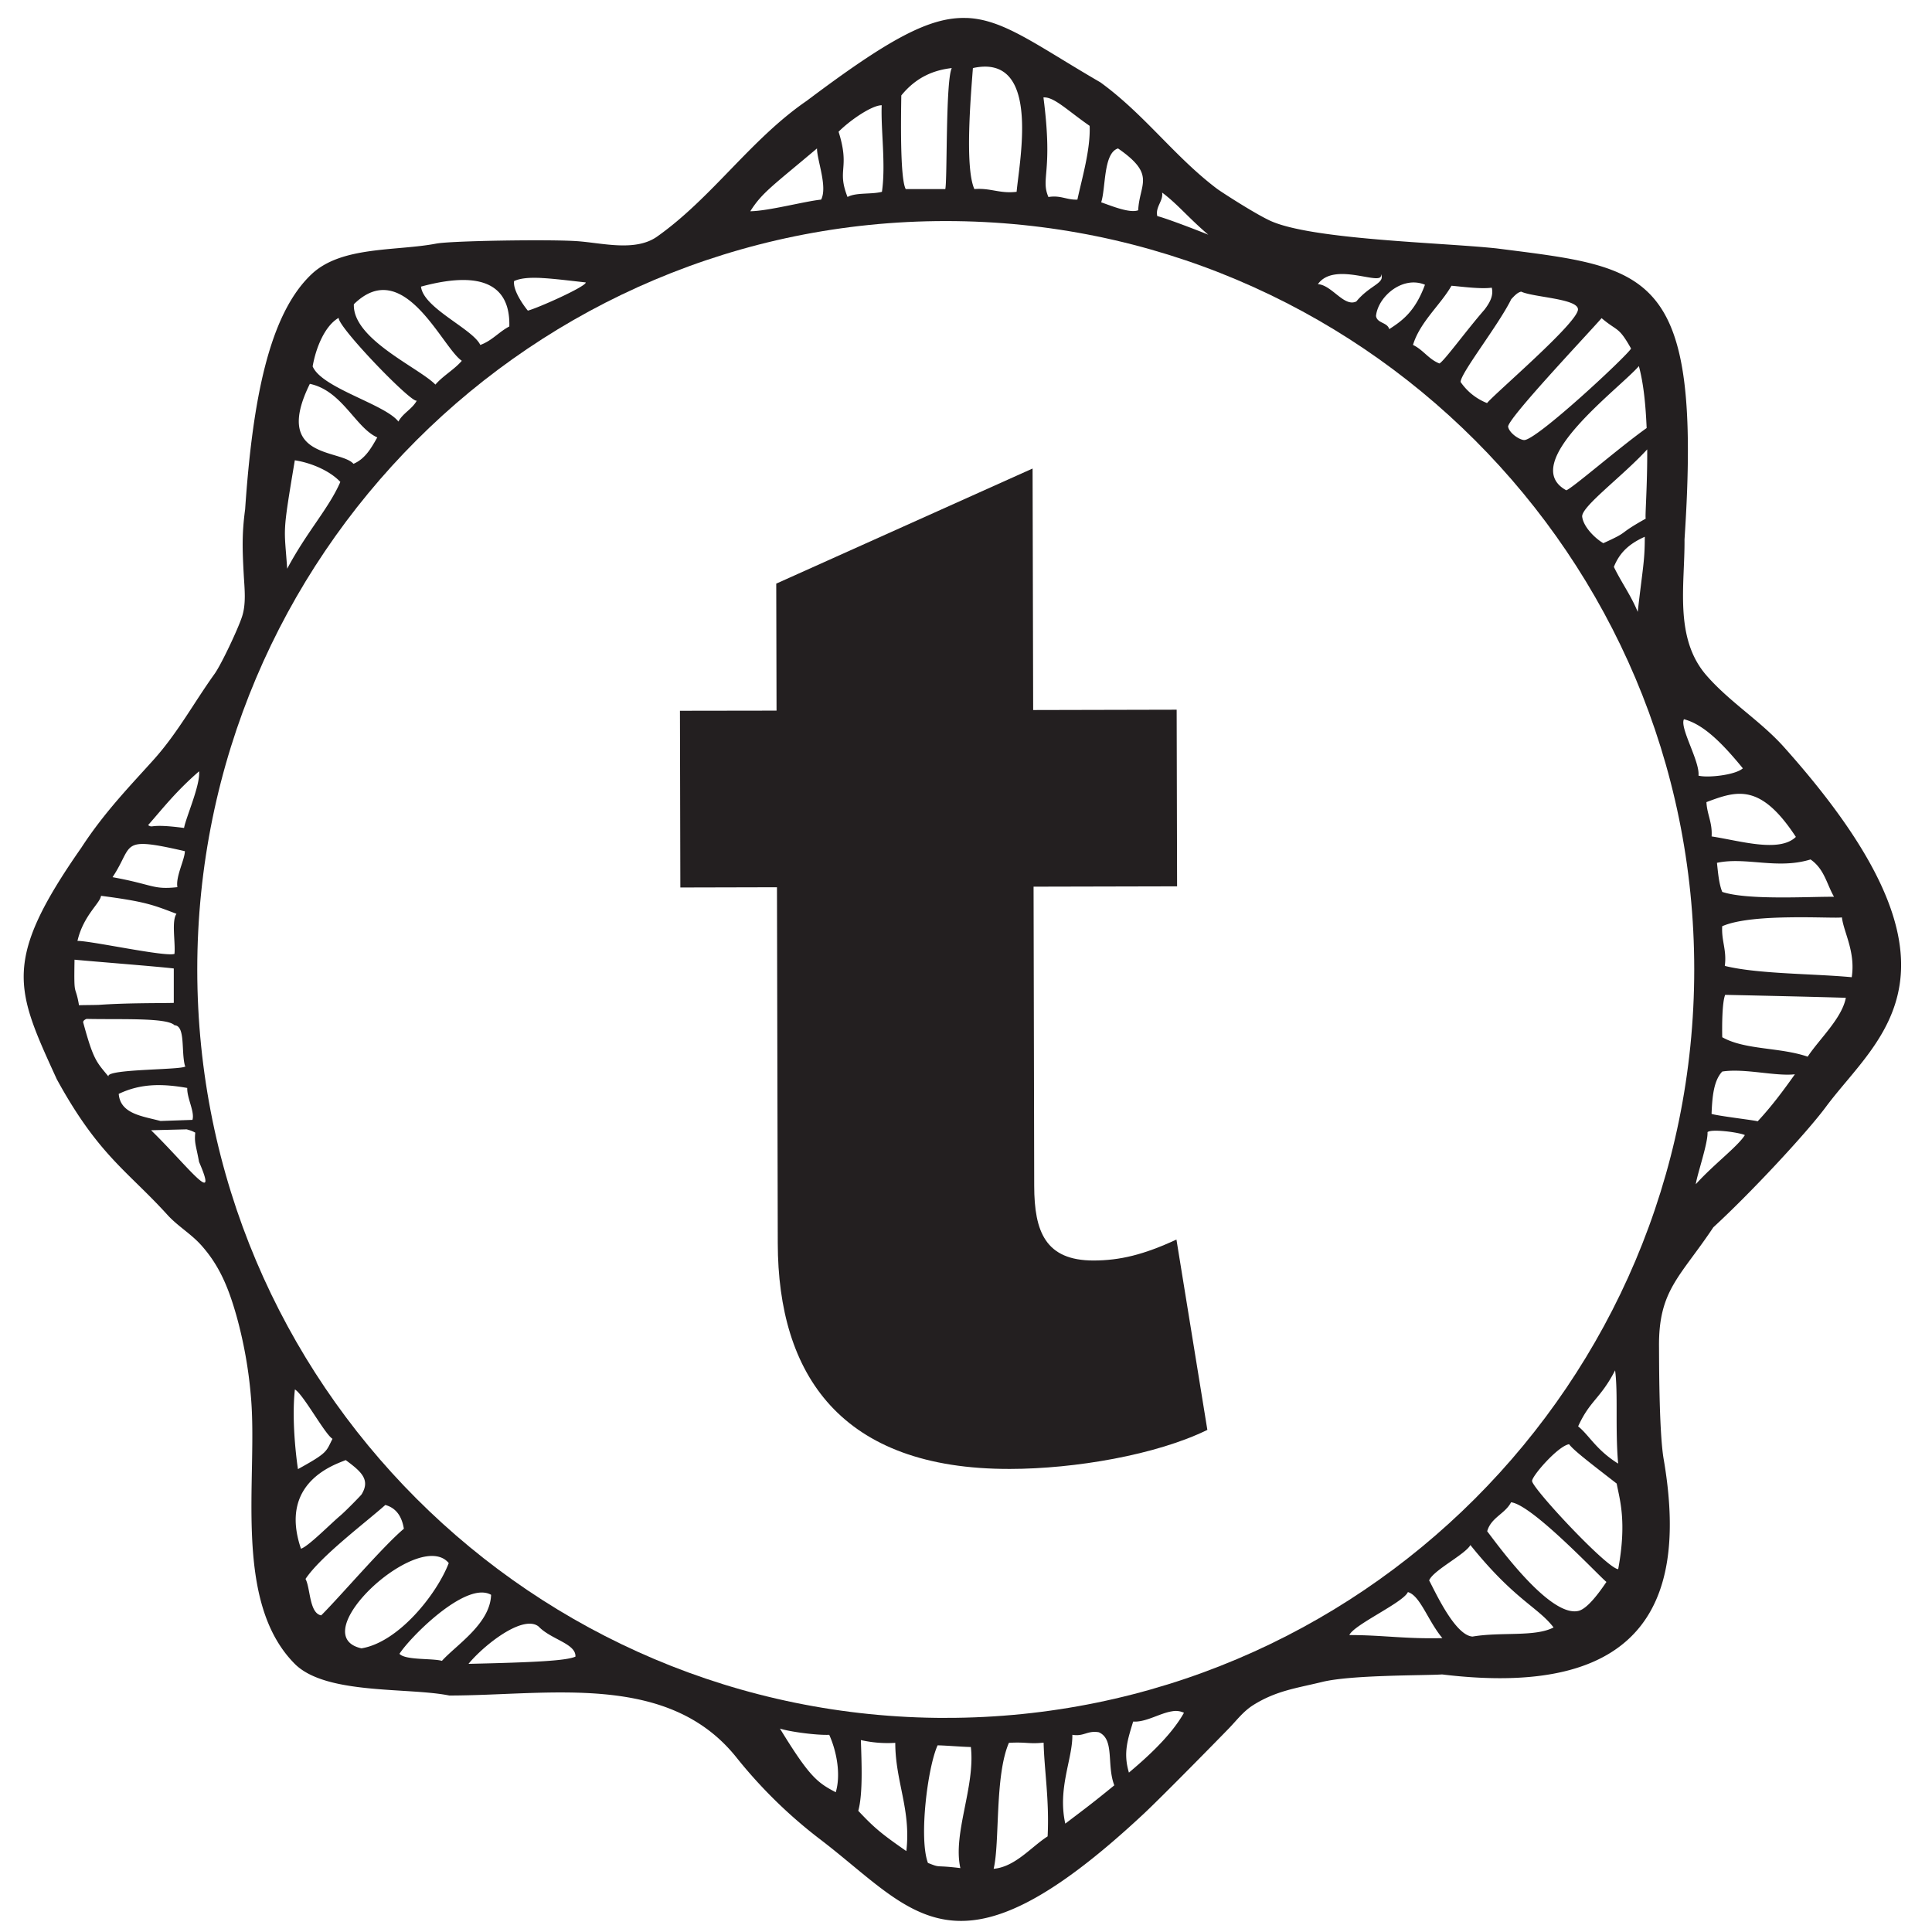
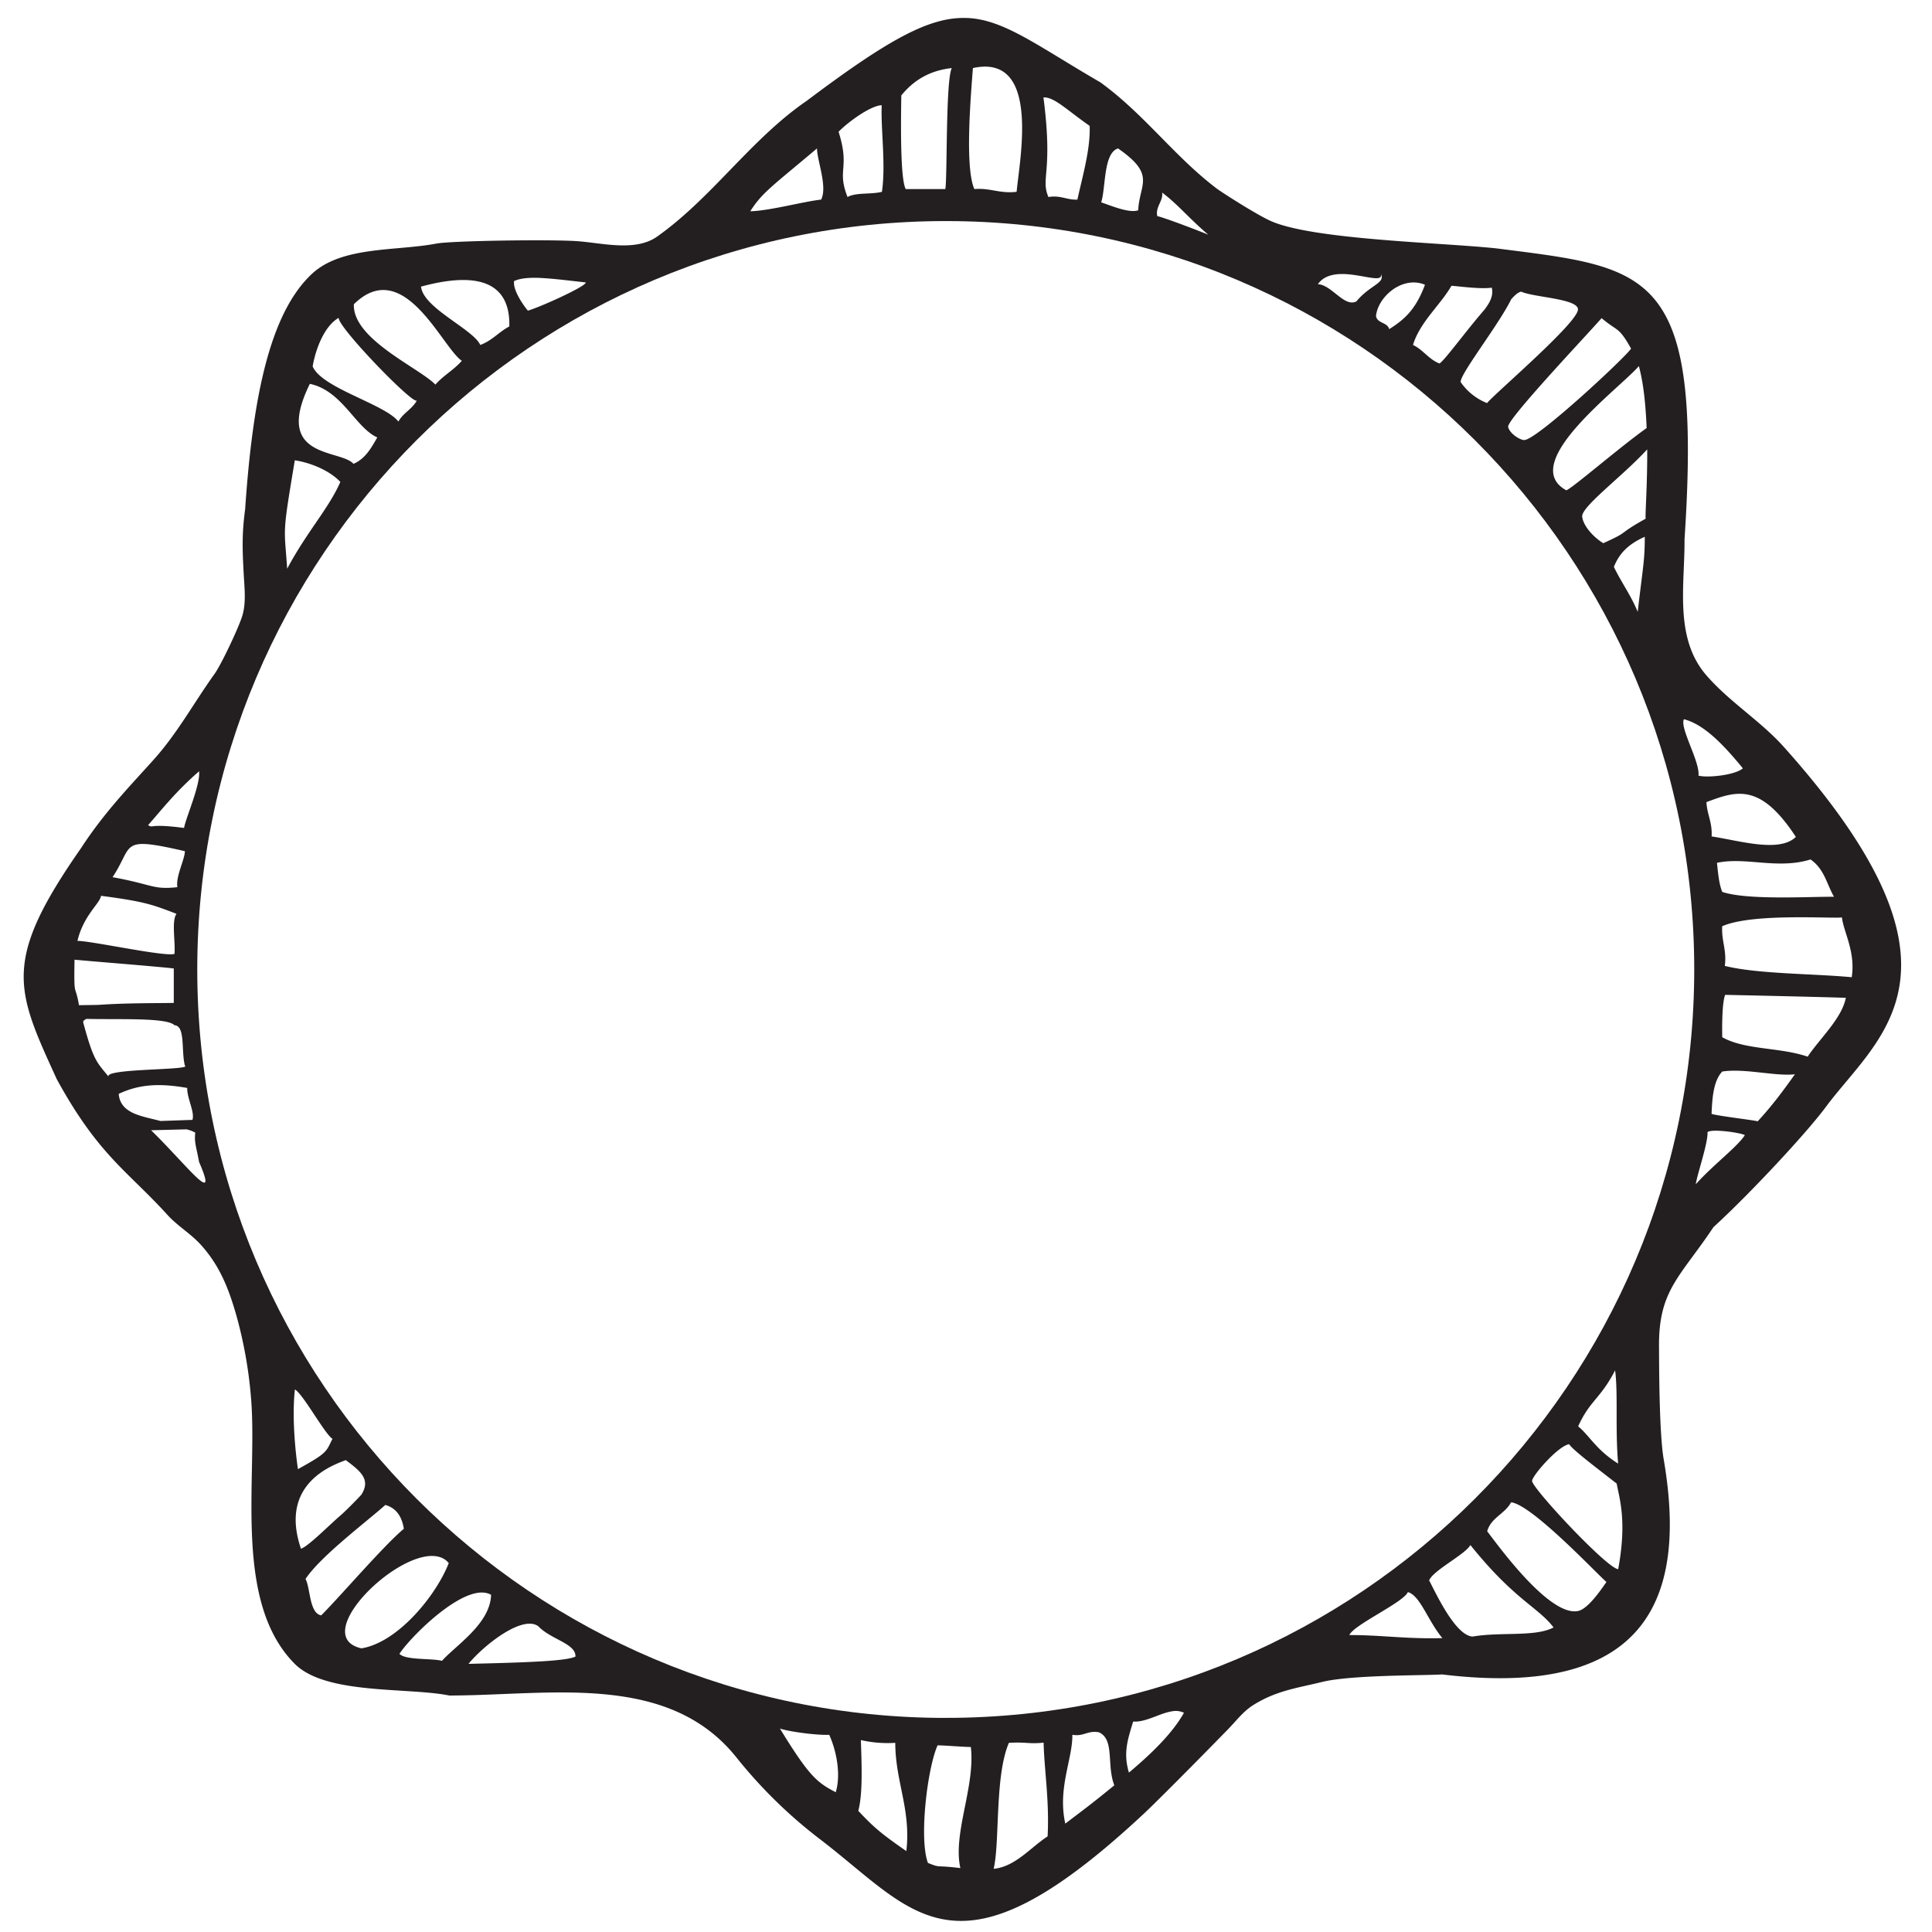
<svg xmlns="http://www.w3.org/2000/svg" width="82" height="82">
  <g fill="#231f20">
    <path d="M41.027.764c-1.577-.06-3.338.923-6.787 3.515-2.376 1.63-4.019 4.115-6.352 5.764-.933.659-2.367.258-3.424.191-1.183-.079-5.314-.015-5.94.104h-.003c-1.7.327-4.012.096-5.287 1.29-1.816 1.7-2.514 5.353-2.83 9.99-.14 1.037-.117 1.709-.059 2.769.031.583.114 1.242-.08 1.808-.183.546-.874 2.007-1.156 2.403-.871 1.214-1.552 2.481-2.555 3.609-.933 1.045-2.103 2.231-3.103 3.773C.079 40.807.66 41.975 2.41 45.805c1.776 3.245 2.998 3.885 4.703 5.765.43.471.992.796 1.416 1.268.803.888 1.183 1.87 1.506 3.004a18.557 18.557 0 0 1 .613 3.416c.311 3.457-.796 8.686 1.861 11.36 1.318 1.324 4.806.99 6.56 1.345 4.246 0 9.29-1.019 12.202 2.646a20.324 20.324 0 0 0 3.463 3.4c4.126 3.13 5.77 6.474 13.8-1.017.777-.725 3.31-3.308 3.636-3.647.332-.346.608-.716 1.021-.976.984-.617 1.852-.719 2.928-.983 1.246-.304 4.34-.268 5.09-.318 8.989 1.091 10.376-3.552 9.392-9.197-.19-1.216-.183-4.194-.187-4.694-.026-2.42.89-2.963 2.306-5.088 1.543-1.414 3.926-3.966 4.77-5.101 2.23-3.01 6.724-5.774-1.764-15.27-1-1.122-2.315-1.917-3.305-3.059-1.375-1.587-.908-3.847-.925-5.762.766-11.522-1.48-11.522-7.975-12.354-2.333-.25-7.837-.367-9.603-1.171-.654-.3-2.058-1.21-2.248-1.348-1.806-1.357-3.078-3.156-4.963-4.527C43.995 1.923 42.604.82 41.027.762zm1.176 2.111c1.755.452 1.064 4.014.945 5.266-.723.087-1.1-.172-1.793-.116-.417-.93-.145-4.026-.062-5.136.359-.079.66-.079.91-.014zm-1.807.014c-.266.542-.185 4.751-.275 5.136h-1.68c-.247-.46-.2-3.09-.187-3.974.65-.801 1.416-1.08 2.142-1.162zm3.89 1.246c.449-.031 1.002.54 1.962 1.207.04 1-.323 2.215-.52 3.13-.46.02-.701-.195-1.23-.11-.343-.807.206-1.02-.211-4.227zm-6.864.332c-.041 1.04.18 2.515.01 3.674-.442.117-1.1.02-1.46.22-.468-1.188.117-1.186-.38-2.77.497-.5 1.42-1.124 1.83-1.124zM34.676 6.3c0 .5.456 1.625.175 2.172-.71.074-2.234.484-3.006.494.498-.792.956-1.083 2.83-2.666zm12.776 0c1.625 1.125.914 1.486.856 2.625-.366.134-1.13-.186-1.57-.338.2-.622.088-2.092.715-2.287zm1.872 1.873c.668.5 1.086 1.042 1.96 1.789-.315-.133-1.803-.706-2.165-.79-.092-.39.263-.645.205-1zm-9.315.861c10.088-.077 17.38 3.919 22.766 9.31 5.013 5.009 9.42 12.437 9.42 22.542 0 9.822-3.741 17.314-9.191 22.76-5.203 5.204-12.682 9.417-22.434 9.537-9.953.118-17.441-4.157-22.766-9.309-5.464-5.29-9.262-12.722-9.534-22.432-.278-9.973 4.391-17.747 9.086-22.877 1.18-1.288 2.786-2.585 4.373-3.7 4.63-3.241 10.564-5.771 18.28-5.831zm18.598 2.594c.205.395-.455.458-1.039 1.166-.522.256-1.037-.699-1.633-.733.718-1.017 2.835.17 2.672-.433zM22.99 11.8c.503.026 1.122.104 1.871.187.02.173-2.037 1.09-2.457 1.197-.156-.183-.645-.855-.584-1.255.282-.128.668-.155 1.17-.13zm-3.3.084c1.473.012 1.958.847 1.927 1.972-.443.23-.737.608-1.232.784-.322-.683-2.419-1.562-2.516-2.475.729-.198 1.33-.285 1.82-.281zm40.077.125a1.26 1.26 0 0 1 .713.076c-.414 1.125-.947 1.517-1.517 1.885-.08-.298-.514-.24-.561-.56.064-.619.668-1.278 1.365-1.401zm1.838.119c.38.03 1.232.149 1.71.082.084.344-.09.642-.302.924-.822.948-1.702 2.17-1.918 2.293-.462-.18-.69-.582-1.123-.787.294-.974 1.172-1.703 1.633-2.512zm-45.094.203c1.391.25 2.462 2.563 3.09 2.982-.329.382-.791.628-1.121 1.01-.7-.718-3.522-1.93-3.461-3.41.53-.521 1.029-.666 1.492-.582zm48.053.047c.526.244 2.4.294 2.41.75.014.557-3.527 3.567-3.859 3.98a2.45 2.45 0 0 1-1.123-.896c.005-.383 1.616-2.422 2.15-3.514.13-.136.256-.284.422-.32zm-50.19 1.113c-.027.405 3.197 3.737 3.32 3.504-.194.368-.59.532-.784.898-.569-.74-3.256-1.42-3.64-2.343.138-.798.521-1.726 1.103-2.059zm53.603.012c.681.579.711.332 1.25 1.29-.148.289-4.05 3.933-4.545 3.884-.206-.017-.614-.29-.672-.559-.064-.303 3.275-3.827 3.967-4.615zm1.582 2.035c.212.792.29 1.715.33 2.629-1.159.825-3.143 2.547-3.41 2.643-2.085-1.14 2.257-4.315 3.08-5.272zm-56.408.754h.002c1.375.292 1.938 1.866 2.86 2.273-.258.454-.512.91-1.01 1.121-.56-.634-3.432-.186-1.852-3.394zm56.762 2.781c.009 1.595-.104 2.938-.06 2.938-1.292.723-.607.5-1.803 1.043-.354-.206-.842-.691-.897-1.121-.053-.422 1.702-1.706 2.76-2.86zm-57.4.463c.743.115 1.515.471 1.932.918-.485 1.12-1.418 2.108-2.256 3.684-.125-1.834-.219-1.353.324-4.602zm57.297 3.246c0 1.042-.084 1.293-.3 3.188-.282-.694-.696-1.254-1.012-1.909.213-.53.563-.946 1.312-1.279zm1.662 7.744c.804.21 1.582.96 2.5 2.084-.325.291-1.507.412-1.883.31.067-.6-.807-2.03-.617-2.394zM8.45 32.737c.06.578-.56 1.96-.638 2.404-1.525-.202-1.289.03-1.526-.12.623-.706 1.164-1.415 2.164-2.285zm65.797 1.003c.6.145 1.225.636 1.975 1.781-.702.685-2.39.159-3.576-.02.037-.593-.193-.926-.22-1.456.648-.245 1.221-.45 1.821-.305zM6.31 35.834c.348.034.835.131 1.537.293-.007.367-.396 1.075-.318 1.527-1.054.114-1.007-.106-2.752-.424.686-1.03.489-1.499 1.533-1.396zm70.535.644c.587.407.681 1.034.996 1.584-1.048-.01-3.674.153-4.744-.207-.14-.347-.177-.797-.224-1.234 1.232-.263 2.562.292 3.972-.143zM4.288 38.021c1.874.246 2.186.376 3.203.764-.22.306-.038 1.221-.086 1.701-.389.136-3.517-.552-4.117-.552.251-1.08.963-1.598 1-1.913zm71.73.913c1.07-.014 2.013.036 2.158.002.078.64.584 1.458.417 2.54-1.647-.155-3.98-.132-5.387-.48.089-.683-.148-1.05-.11-1.684.655-.289 1.852-.365 2.922-.378zM3.163 40.732c.663.066 3.531.29 4.213.373v1.461c-.562.016-1.977-.003-3.185.084-.28.009-.738.008-.838.016-.164-.964-.22-.229-.19-1.934zm70.06 1.493c.192.003 3.876.083 5.12.125-.167.875-1.126 1.75-1.62 2.498-1.19-.407-2.654-.277-3.626-.825-.01-.459-.008-1.486.125-1.798zm-69.55 1.02c1.431.033 3.411-.062 3.733.269.468.025.28 1.09.441 1.714.323.2-3.413.113-3.24.465-.511-.623-.638-.682-1.078-2.306.002-.065.062-.108.144-.143zm69.424 2.235c.938-.149 2.257.21 3.084.116-.502.707-1 1.376-1.584 2 .085-.024-1.719-.233-1.953-.32.028-.722.09-1.412.453-1.796zm-66.607.582c.483-.025.965.028 1.457.114-.015.434.326 1.015.221 1.355l-1.357.047c-.742-.203-1.705-.291-1.772-1.15.488-.234.969-.34 1.451-.366zm1.436 1.871c.107.035.19.046.361.14-.042.44.027.513.162 1.243.878 2.024-.539.112-2.037-1.345zm65.334.084c.348.038.7.108.797.16-.302.485-1.332 1.25-2.082 2.085.05-.4.52-1.735.498-2.211.091-.077.438-.071.787-.033zm248.65 2.186l-.518.065c-.012.068-.032.138-.043.207l.545-.03c.01-.076.007-.165.016-.242zm-253.36 7.96c.129.971 0 2.484.129 3.956-.93-.576-1.24-1.216-1.698-1.58.502-1.106.945-1.167 1.569-2.377zm-56.033.81c.356.205 1.27 1.898 1.595 2.095-.28.545-.178.577-1.466 1.286 0 0-.295-1.882-.13-3.381zm263.38 1.824c-.123-.046-.063.105.015.258l.383-.067a5.558 5.558 0 0 0-.398-.191zm-209.3.5c.19.26.894.797 2.02 1.67.121.662.44 1.593.064 3.633-.464-.021-3.6-3.38-3.655-3.735-.026-.197 1.093-1.49 1.57-1.568zm-51.924.674c.648.48 1.062.827.672 1.457-.031.048-.665.698-.895.894-.428.36-1.368 1.318-1.676 1.41-.966-2.833 1.472-3.581 1.899-3.761zm248.17.027c-.014.015-.025.032-.04.047l.223.24c.333-.048.666-.093.998-.14-.396-.046-.794-.085-1.181-.147zm-198.71 1.764c.907.099 3.784 3.184 4.049 3.38-.278.41-.788 1.125-1.178 1.227-1.193.302-3.373-2.708-3.883-3.377.16-.583.757-.738 1.012-1.228zm-47.78.113c.465.129.703.49.788 1.01-.874.732-2.705 2.876-3.508 3.676-.509-.088-.456-1.16-.666-1.545.641-.964 2.537-2.385 3.387-3.14zm46.054 1.701c1.874 2.332 2.863 2.625 3.531 3.498-.79.414-2.228.18-3.438.387-.748-.044-1.595-1.926-1.843-2.383.17-.43 1.543-1.109 1.75-1.502zm-43.98.467c.25.018.463.11.619.299-.508 1.322-2.128 3.36-3.705 3.619-2.19-.493 1.337-4.046 3.086-3.918zm41.328 1.53c.526.151.84 1.204 1.463 1.954-1.583.04-2.53-.13-3.948-.13.193-.441 2.292-1.38 2.485-1.825zm-39.363.02c.166-.008.32.02.451.096-.037 1.23-1.486 2.134-2.086 2.803-.413-.117-1.555-.02-1.803-.299.404-.628 2.271-2.537 3.438-2.6zm1.816 1.356c.258-.061.486-.046.65.084.53.556 1.595.726 1.565 1.28-.387.172-1.679.242-4.539.306.497-.603 1.55-1.486 2.324-1.67zm27.551 3.682a.813.813 0 0 1 .492.064c-.583 1.045-1.746 2.04-2.336 2.54-.247-.83-.058-1.387.18-2.167.537.04 1.14-.363 1.664-.437zm-16.658.734c.39.132 1.552.289 2.094.266.315.699.501 1.684.277 2.437-.79-.41-1.124-.669-2.37-2.703zm13.533.156c.685.298.325 1.38.66 2.254-.916.75-1.205.961-2.08 1.625-.336-1.498.316-2.752.3-3.77.491.083.632-.19 1.12-.108zm-10.096.333a5.089 5.089 0 0 0 1.46.117c.002 1.647.674 2.832.47 4.595-1.081-.75-1.372-.999-2.04-1.709.2-.733.141-2.041.11-3.003zm7.756.109c.027 1.16.248 2.446.17 3.978-.709.457-1.375 1.293-2.291 1.377.268-1.112.041-3.941.648-5.347.773-.042.833.059 1.473-.008zm-4.5.115c.298 0 1.114.07 1.412.07.193 1.684-.777 3.671-.445 5.14-1.126-.14-.801.01-1.377-.22-.39-1.05-.014-4.055.41-4.99z" />
-     <path d="M43.868 37.632l.027 12.708c.004 1.935.477 3.163 2.525 3.16 1.115-.004 2.11-.241 3.512-.889l1.312 8.078c-2.166 1.062-5.624 1.654-8.376 1.657-7.203.018-9.847-4.016-9.857-9.579l-.034-15.109-4.101.01-.017-7.501 4.1-.006-.013-5.39 10.88-4.885.025 10.25 6.09-.014.018 7.497-6.09.014" />
  </g>
  <path fill="none" stroke="#231f20" stroke-width=".575" d="M40.142 73.2c17.7 0 32.054-14.352 32.054-32.055 0-17.702-14.353-32.05-32.054-32.05-17.705 0-32.057 14.347-32.057 32.05s14.352 32.056 32.057 32.056z" />
</svg>